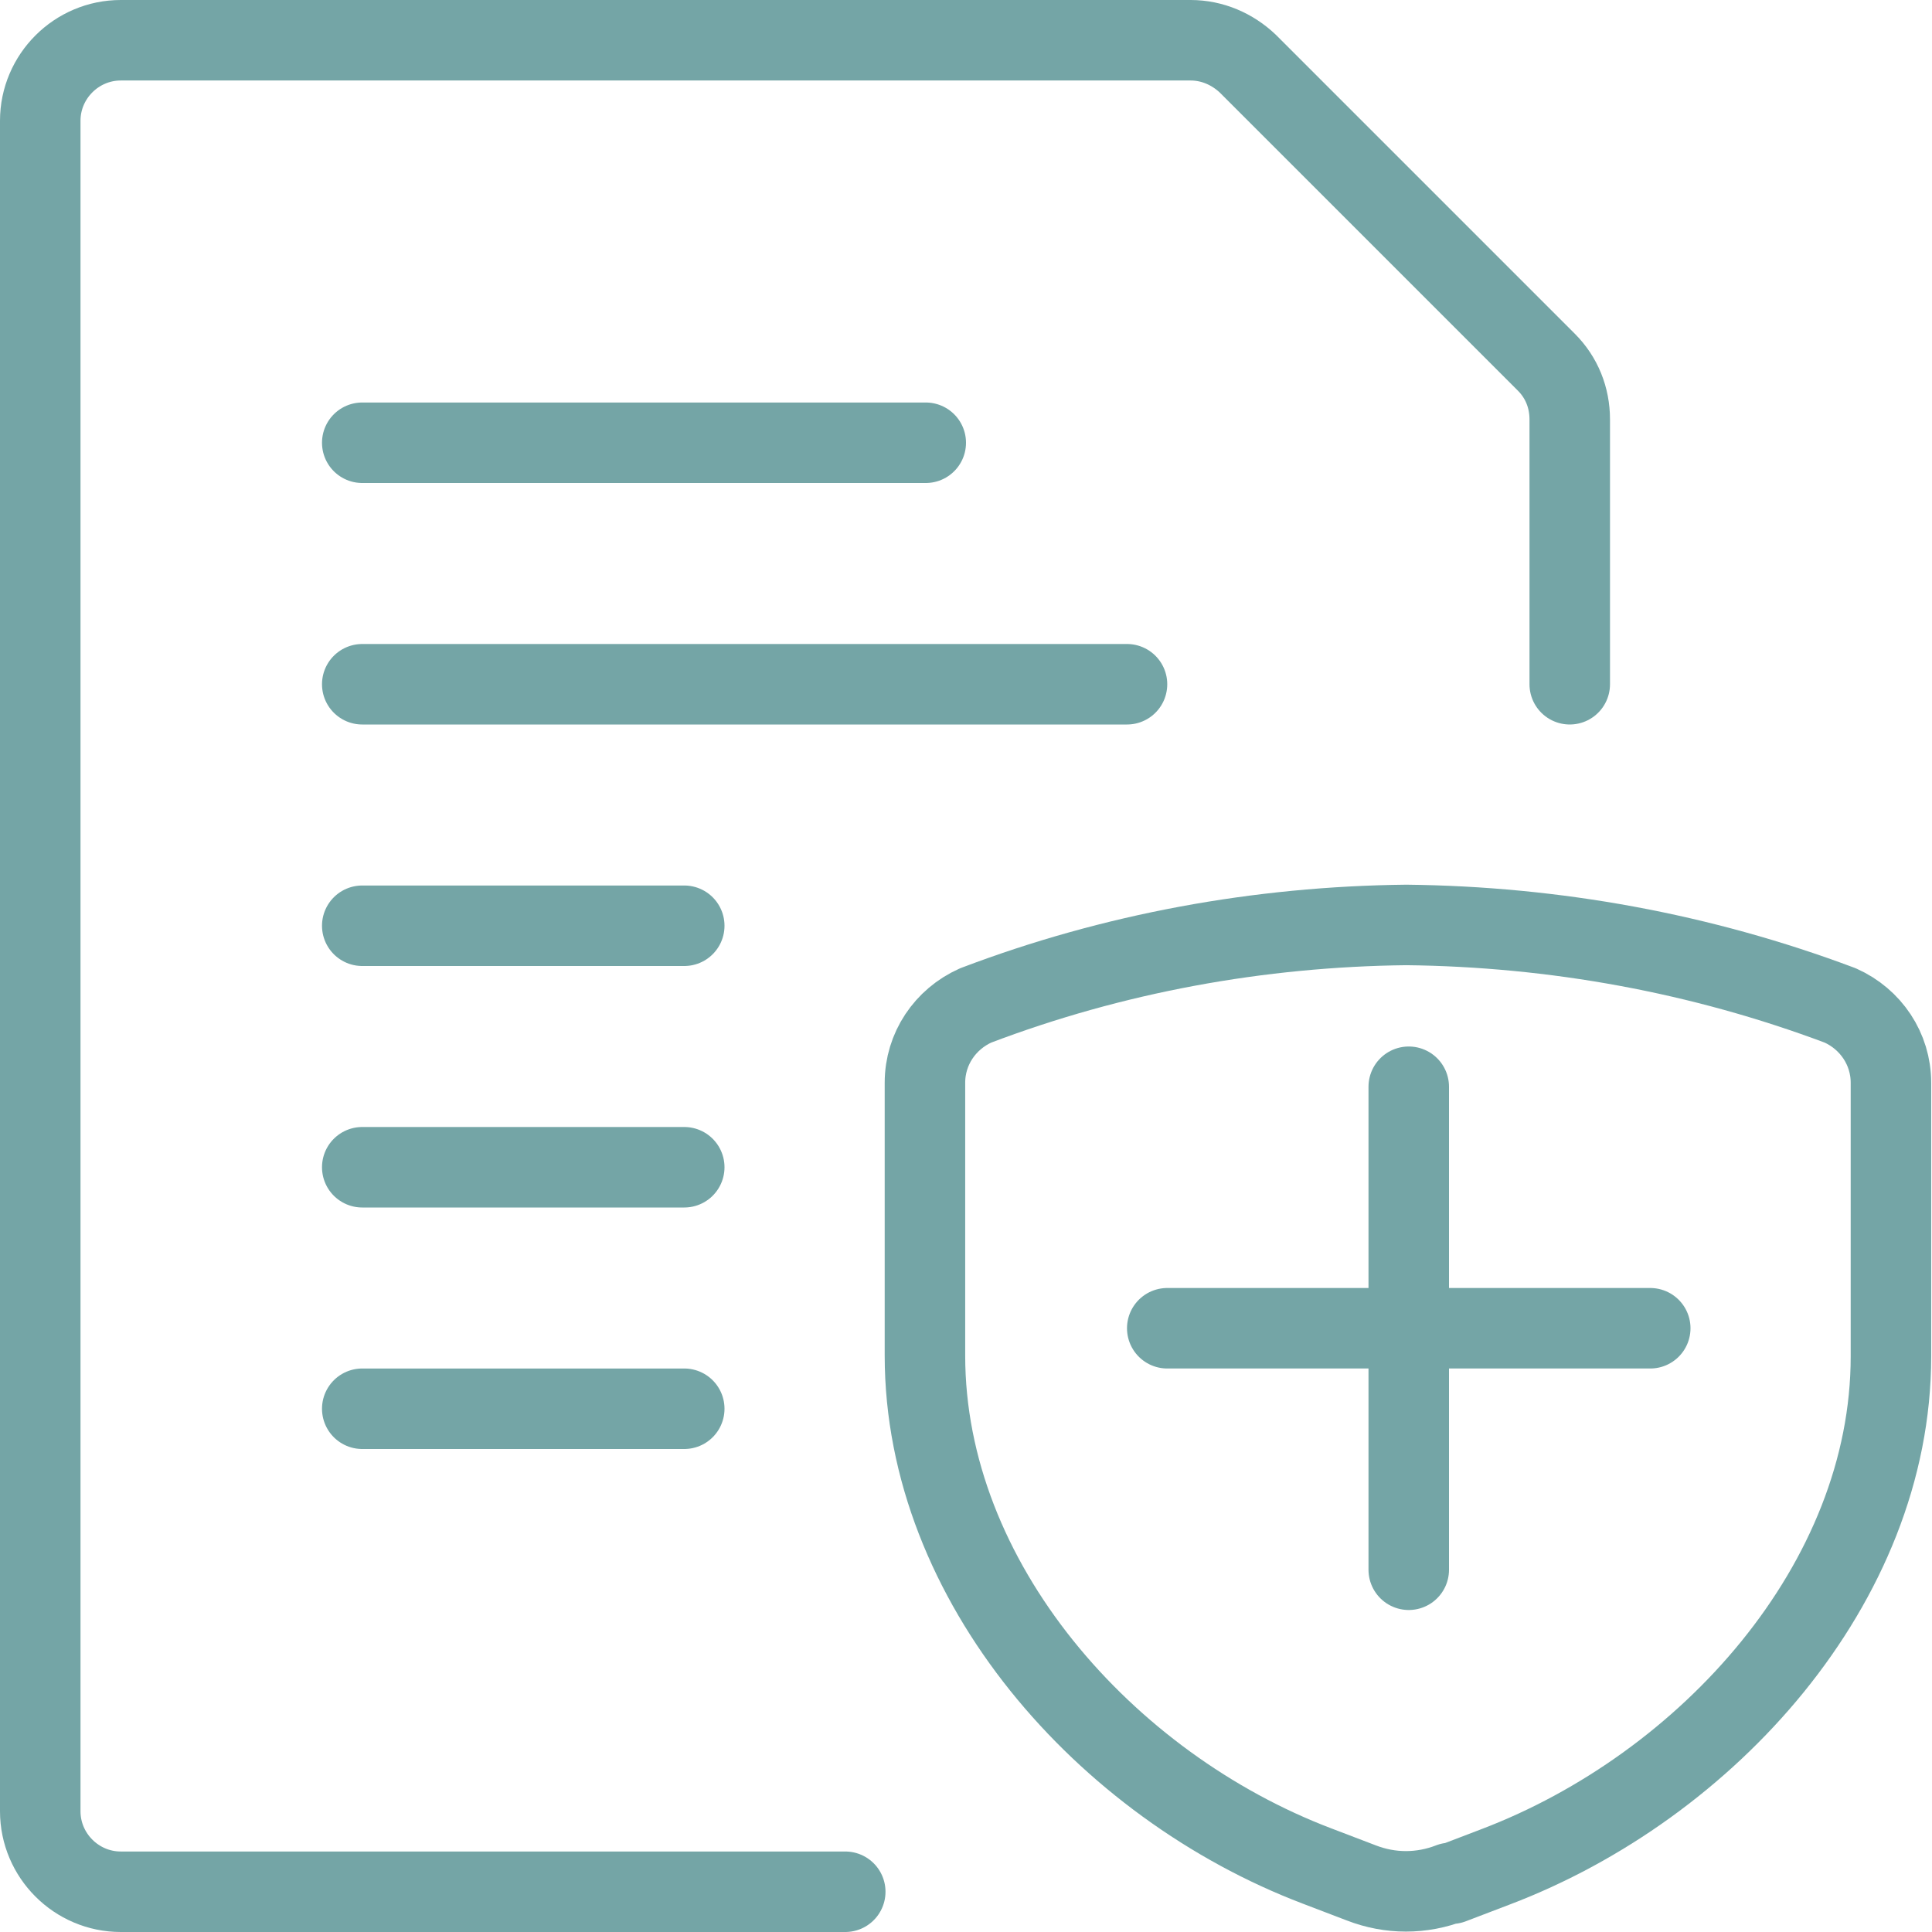
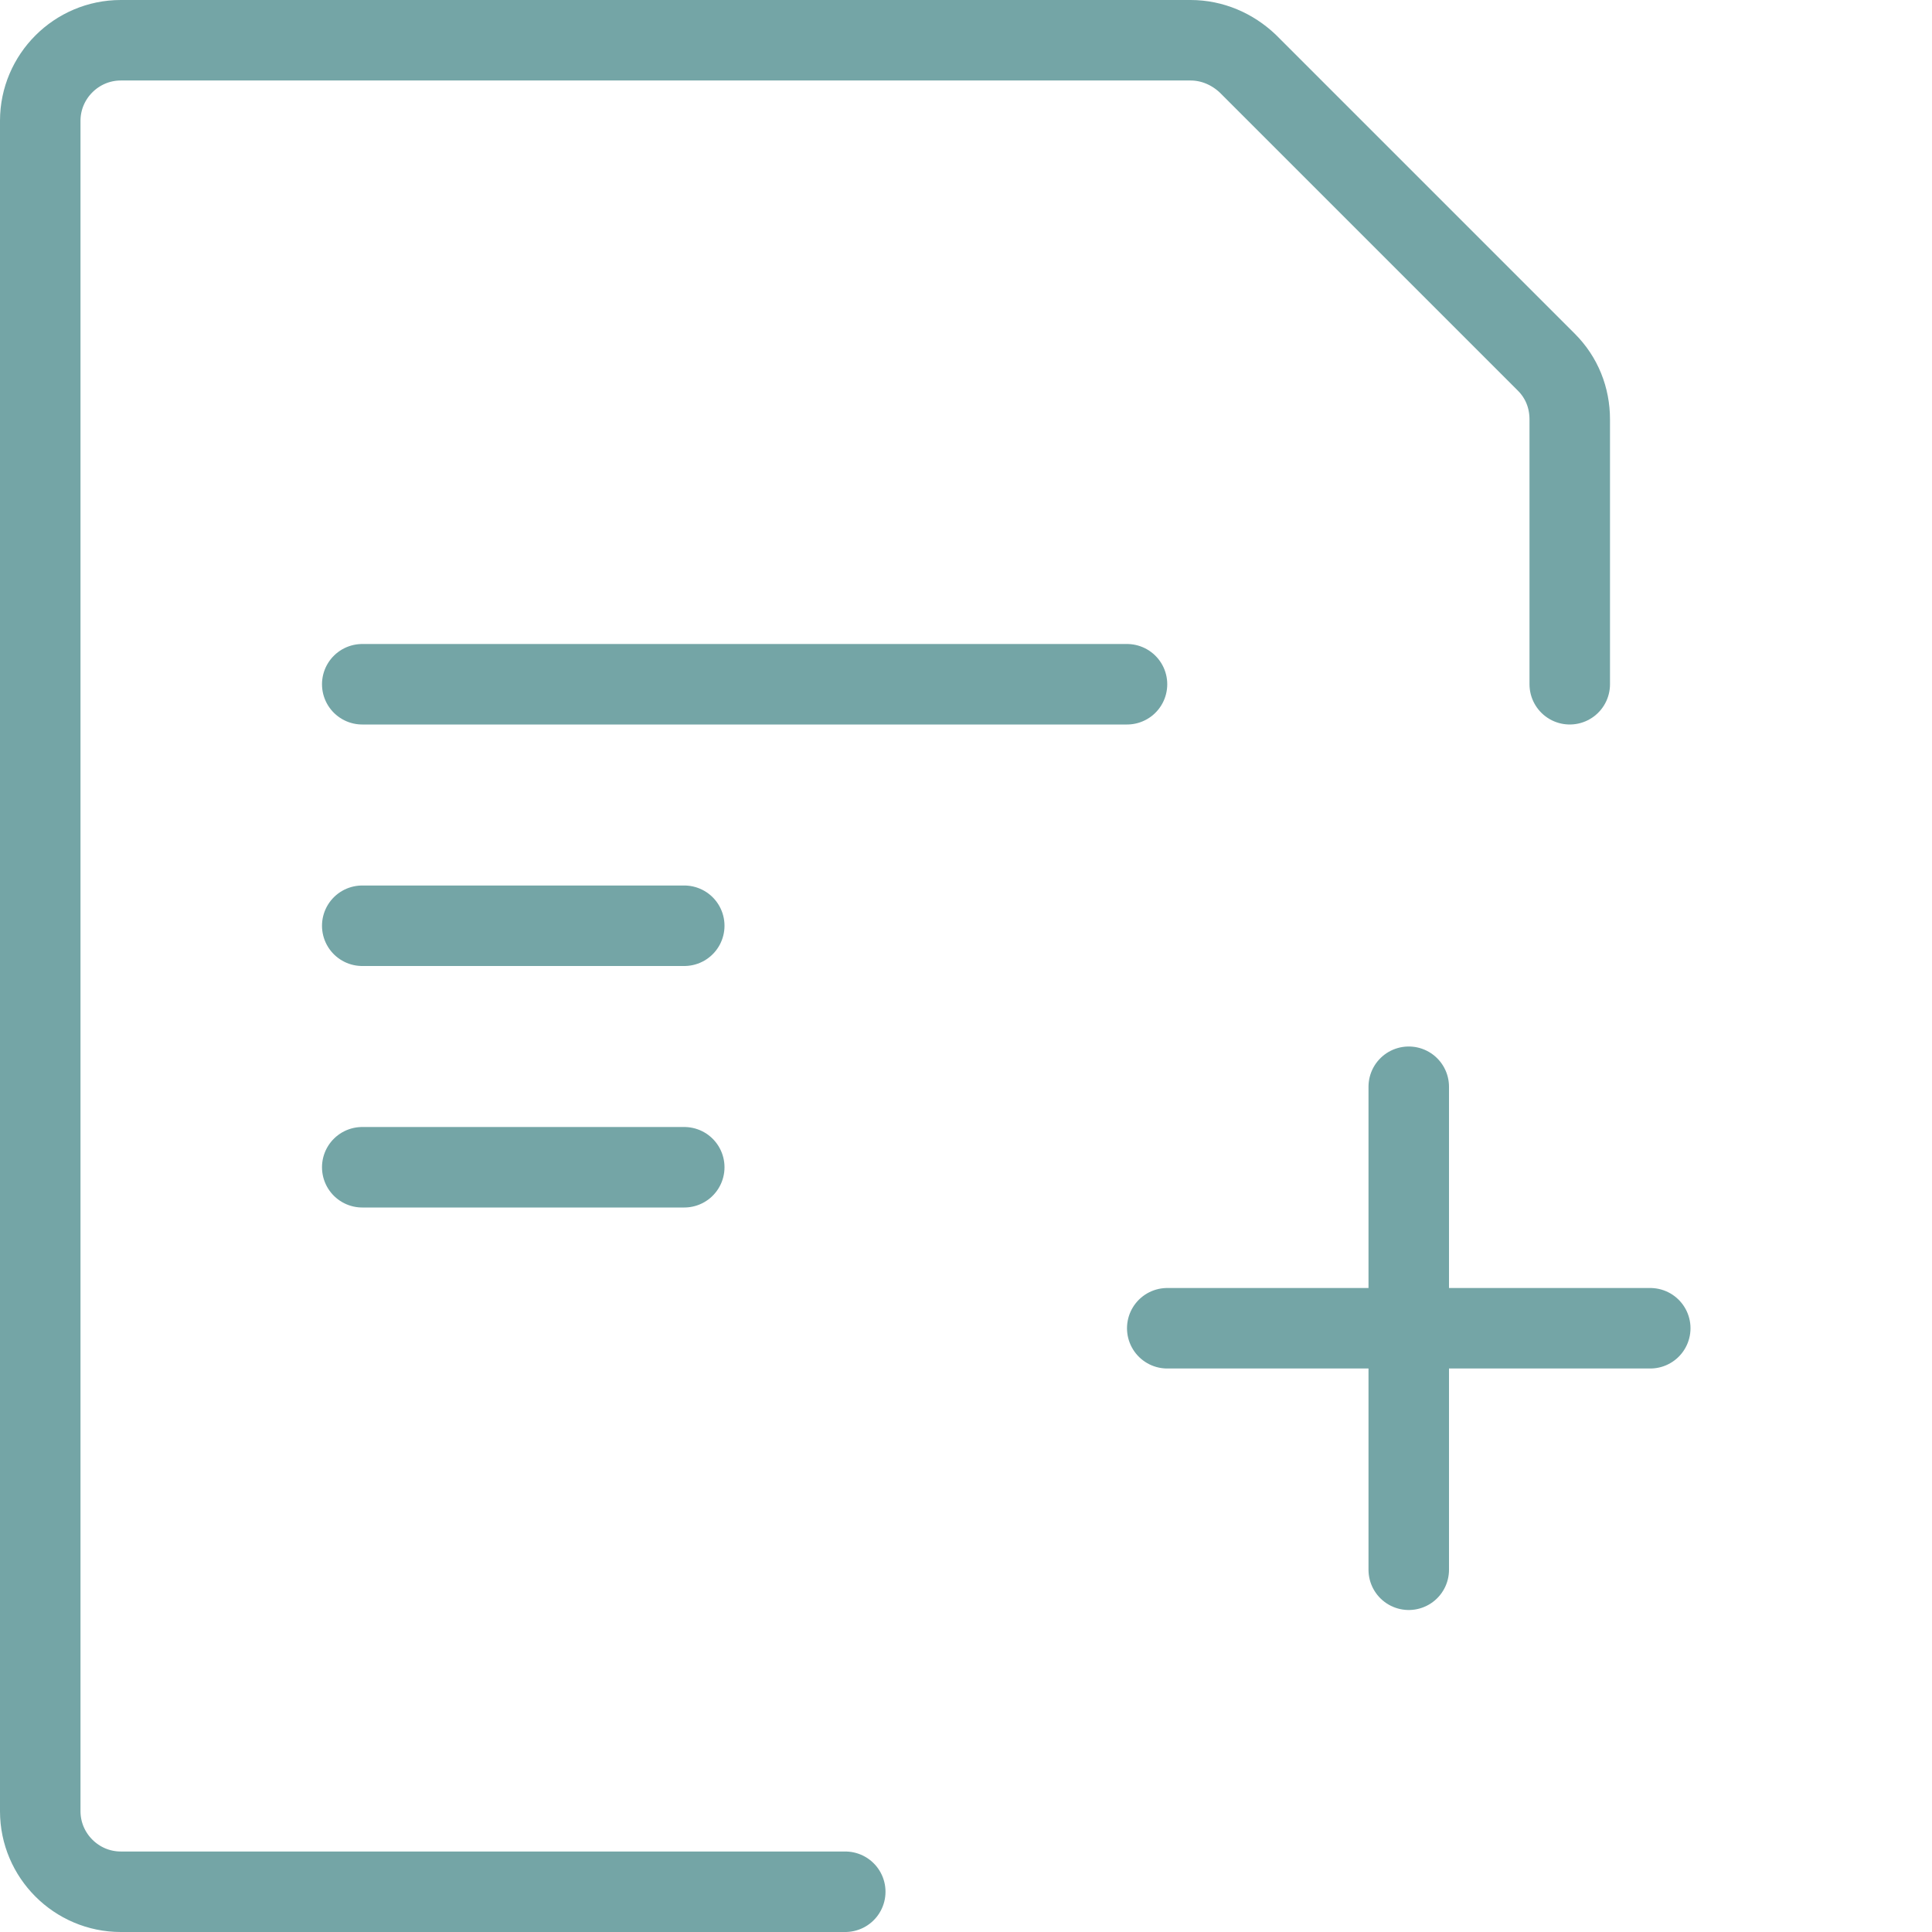
<svg xmlns="http://www.w3.org/2000/svg" id="Ebene_1" data-name="Ebene 1" viewBox="0 0 24 24">
  <defs>
    <style>
      .cls-1 {
        fill: none;
        stroke: #74a5a6;
        stroke-linecap: round;
        stroke-linejoin: round;
      }
    </style>
  </defs>
  <path class="cls-1" d="m4.5,8.5h9.5" />
  <path class="cls-1" d="m4.5,11.5h4" />
-   <path class="cls-1" d="m4.5,5.5h7" />
  <path class="cls-1" d="m4.5,14.5h4" />
-   <path class="cls-1" d="m4.5,17.5h4" />
  <path class="cls-1" d="m10.5,23.5H1.5c-.55,0-1-.45-1-1V1.5C.5.95.95.5,1.5.5h13.29c.27,0,.52.11.71.29l3.71,3.71c.19.19.29.44.29.71v3.29" />
  <path class="cls-1" d="m17.5,13.5v6" />
  <path class="cls-1" d="m20.5,16.5h-6" />
-   <path class="cls-1" d="m18.03,23.4l.55-.21c2.63-1,4.91-3.52,4.91-6.34v-3.4c0-.42-.25-.79-.63-.96-1.73-.65-3.55-.98-5.39-1-1.83.02-3.64.35-5.35,1-.38.17-.63.54-.63.96v3.39c0,2.81,2.24,5.34,4.87,6.34l.55.21c.36.14.75.14,1.11,0Z" />
</svg>